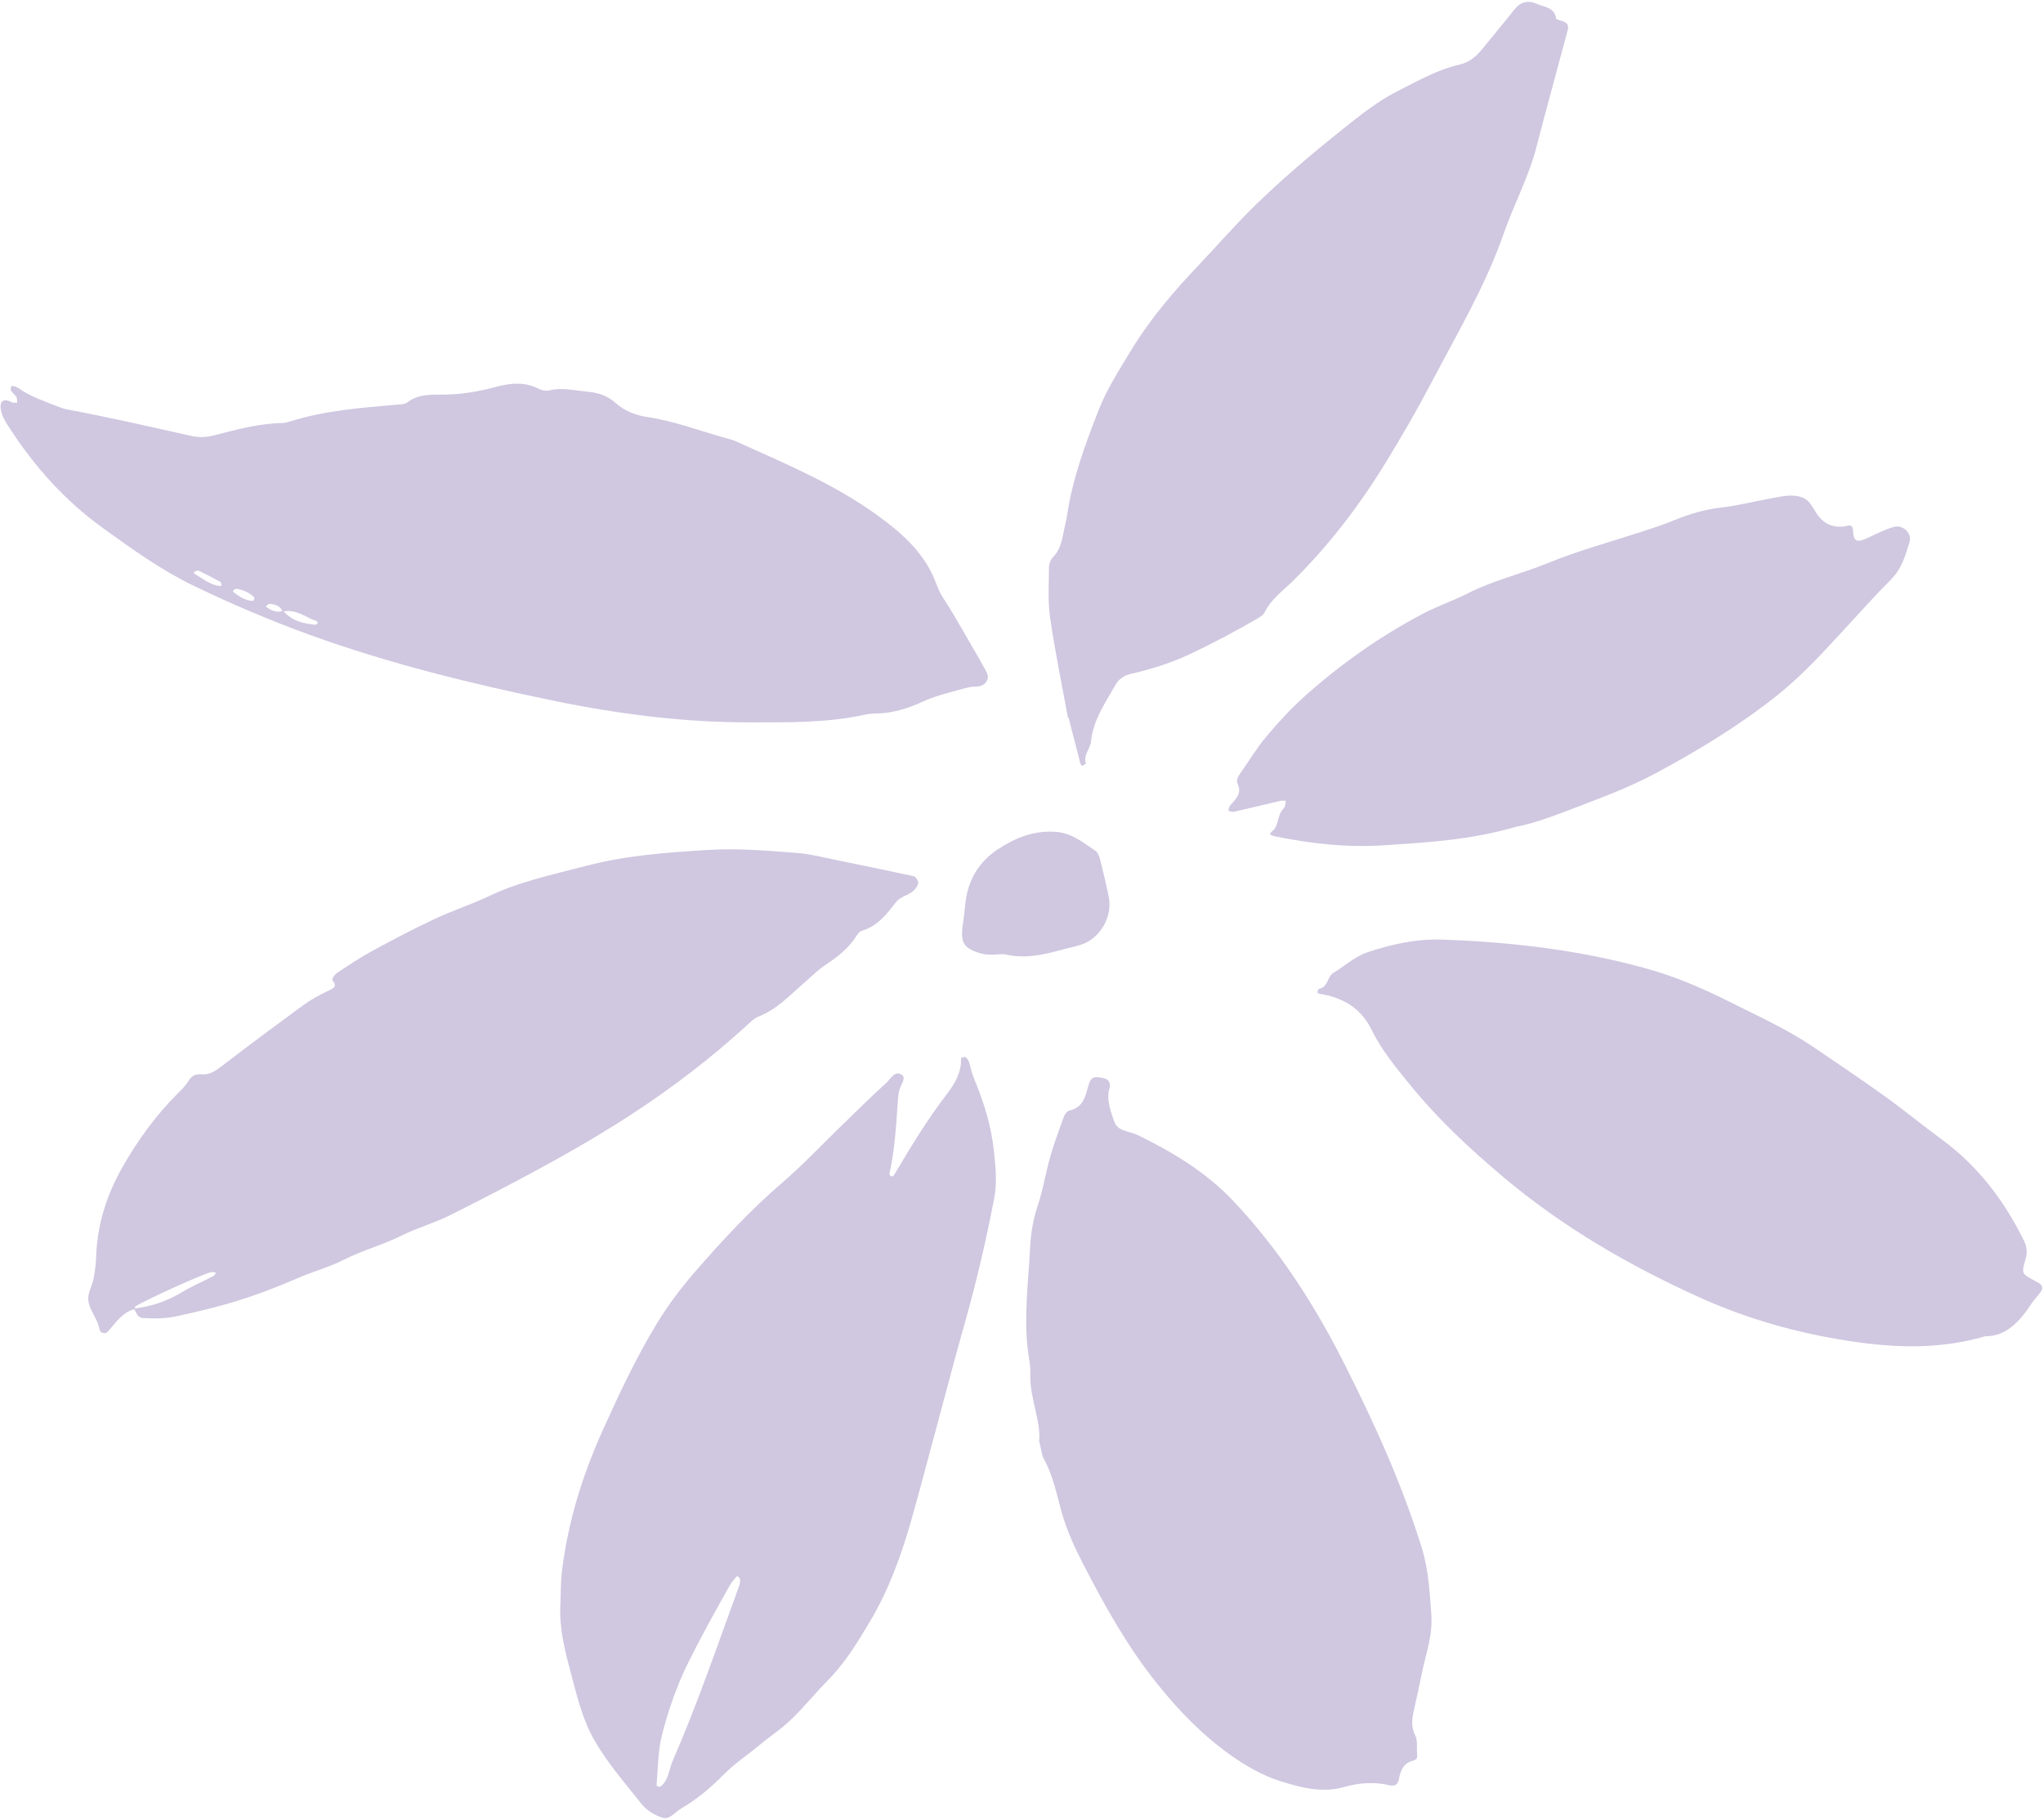
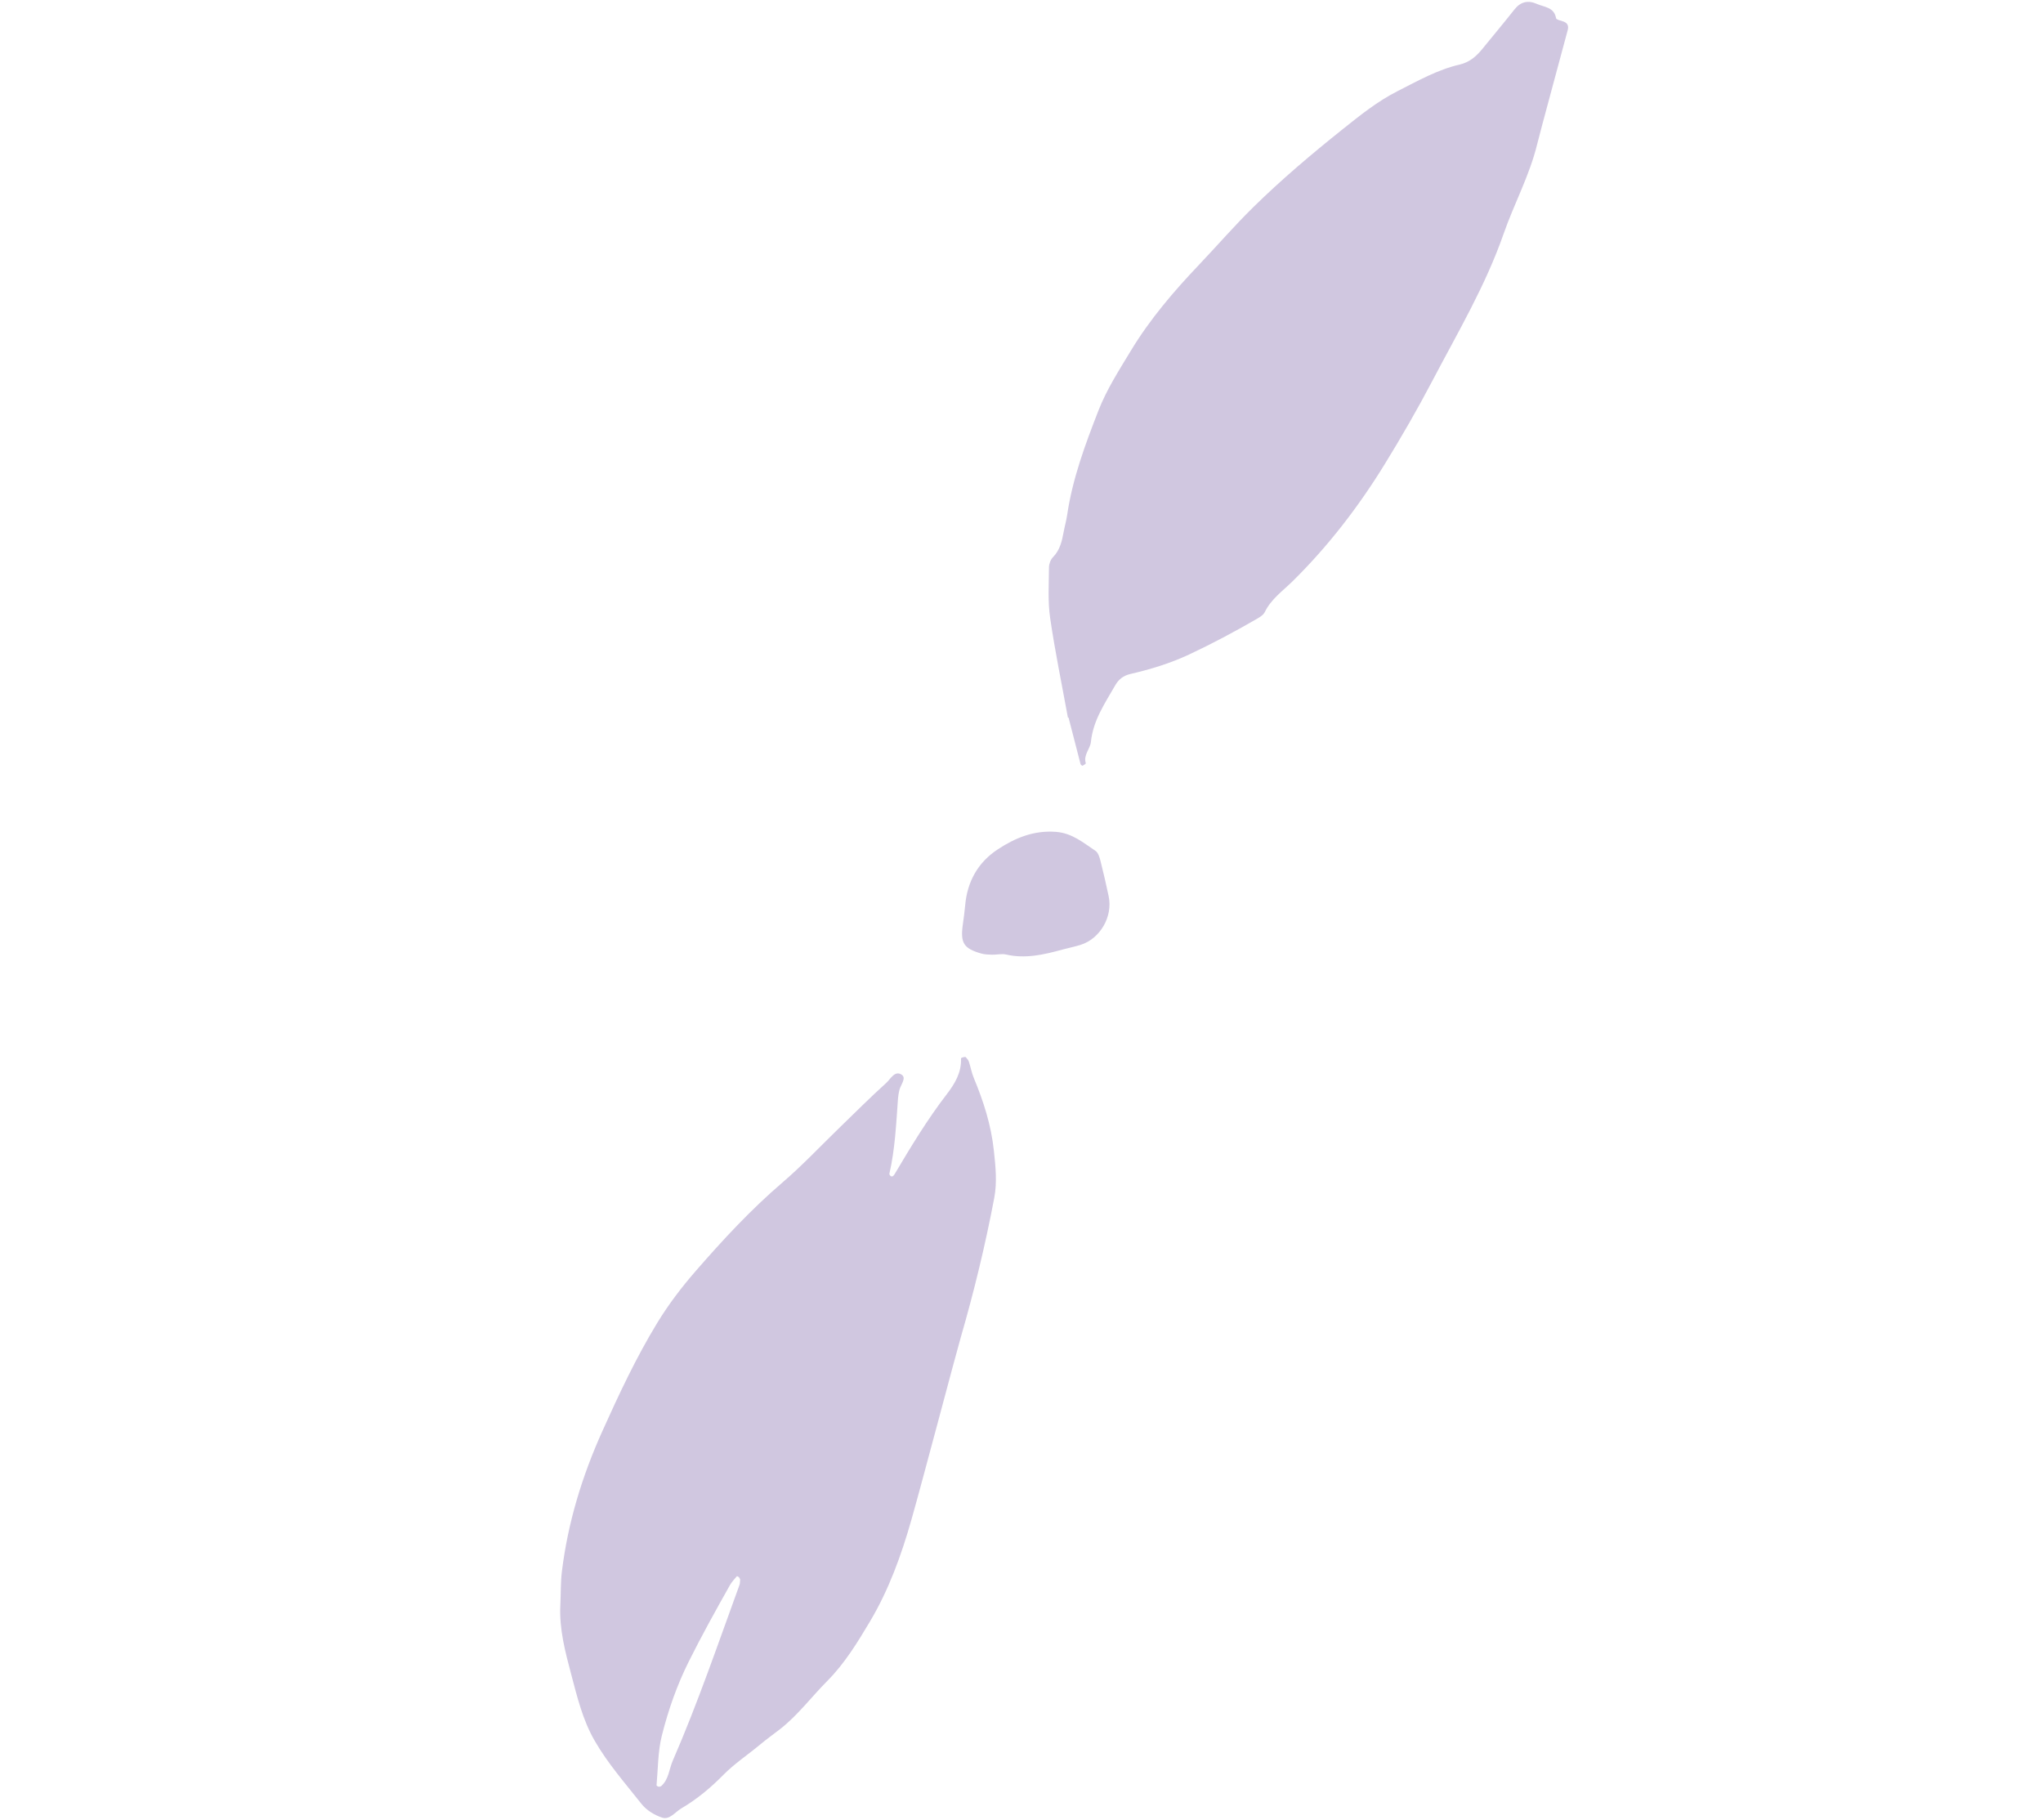
<svg xmlns="http://www.w3.org/2000/svg" fill="#d0c7e0" height="2310.7" preserveAspectRatio="xMidYMid meet" version="1" viewBox="-0.7 -2.4 2594.0 2310.7" width="2594" zoomAndPan="magnify">
  <g>
    <g id="change1_1">
-       <path d="M1215.67,873.81c-14.5,3.98-30.5,7.96-45.95,15.1-18.3,8.45-37.91,14.4-58.64,14.62-4.74,.05-9.56,.55-14.19,1.56-48.04,10.48-96.88,9.63-145.55,9.66-83.62,.05-166.12-10.4-248.02-27.26-105.28-21.67-209.46-47.21-310.61-83.82-50.44-18.26-99.75-39.29-148.17-62.7-41.22-19.93-77.98-46.64-114.59-72.93-47.42-34.04-86.55-77.62-118.5-126.93-5.01-7.74-10.35-15.72-11.35-25.56-.85-8.4,3.32-11.69,11.61-8.53,1.11,.42,2.06,1.4,3.18,1.61,2.01,.37,4.09,.34,6.14,.47-.13-2.24-.05-4.52-.47-6.71-.2-1.04-1.31-1.92-2.06-2.83-2.85-3.51-7.96-6.42-4.55-11.78,.49-.76,6.35,.78,8.79,2.55,14.75,10.69,31.92,16.13,48.48,22.88,4.39,1.79,8.97,3.4,13.62,4.27,52.64,9.94,104.86,21.78,157.1,33.57,9.46,2.13,18.63,1.96,28.25-.48,28.88-7.33,57.68-15.44,87.85-15.88,3.51-.05,7.09-1.18,10.5-2.24,43.59-13.66,88.78-17.07,133.9-20.98,4.72-.41,10.5-.26,13.86-2.86,15.64-12.12,34.22-9.46,51.57-10.09,20.44-.74,40.02-4.01,59.61-9.34,18.62-5.07,37.41-7.44,55.83,2.07,3.93,2.03,9.51,2.99,13.72,1.96,15.67-3.83,30.74,.02,46.14,1.45,14.68,1.36,26.68,4.44,38.49,15.16,9.92,9,24.83,15.12,38.32,17.06,35.58,5.12,68.74,18.2,103.01,27.54,3.45,.94,6.97,1.83,10.2,3.29,61.96,27.98,125,54.13,180.4,94.35,27.87,20.24,54.29,42.84,69.59,74.98,4.57,9.61,7.2,19.89,13.3,29.13,12.41,18.83,23.33,38.64,34.71,58.14,7.14,12.24,14.3,24.49,20.89,37.03,4.19,7.96-.95,16.32-10.31,17.7-3.52,.52-7.17,.23-10.65,.87-4.69,.87-9.3,2.18-15.49,3.88Zm-856.9-100.73c10.81,12.66,25.5,16.39,41.16,17.73,.82,.07,2-1.17,2.54-2.09,.28-.48-.29-2.12-.81-2.3-14.24-4.95-26.74-16.15-43.47-12.29-2.98-7.32-9.41-9.27-16.3-9.87-1.58-.14-3.37,2.16-5.06,3.34,.84,.68,1.62,1.46,2.54,2.02,6.01,3.69,12.25,6.12,19.4,3.46Zm-80.87-31.58c2.44,.27,3.21-.6,2.37-2.63-.35-.86-.45-2.18-1.07-2.51-9.29-4.93-18.57-9.88-28.07-14.36-1.34-.63-3.87,1.29-5.85,2.03,.44,.8,.68,1.96,1.36,2.35,10.09,5.73,19.16,13.78,31.26,15.12Zm18.91,4.48c-.64,.85-2,2.6-1.96,2.62,7.36,5.94,15.1,11.22,24.92,11.98,.74,.06,1.86-1.21,2.3-2.11,.35-.71,.31-2.17-.18-2.66-6.06-6-13.58-9.11-21.83-10.6-.97-.18-2.1,.48-3.25,.77Z" />
      <path d="M724.59,2123.53c-7.67-28.88-15.36-57.73-13.83-88.05,.72-14.25,.26-28.63,1.99-42.75,7.61-62.04,25.64-120.97,51.34-178.05,21.12-46.91,42.8-93.31,69.6-137.31,14.38-23.6,31-45.41,49.01-66.11,34.45-39.62,70.1-78.04,110.14-112.37,25.32-21.7,48.24-46.19,72.26-69.42,19.71-19.07,39.06-38.55,59.43-56.91,5.43-4.9,10.94-16.52,19.82-10.34,6.09,4.24-1.57,12.8-3.13,19.43-.82,3.46-1.46,7-1.72,10.54-2.33,32.02-3.71,64.15-10.95,95.61-.19,.83,.71,2.16,1.47,2.86,.56,.51,1.92,.78,2.55,.44,1-.53,1.88-1.53,2.48-2.53,20.71-34.95,41.71-69.71,66.54-101.96,10.33-13.43,18.63-27.55,17.92-45.33-.02-.44,1.8-1.13,2.83-1.38,1.05-.26,2.71-.6,3.21-.07,1.57,1.7,3.23,3.61,3.94,5.75,2.26,6.8,3.48,14,6.22,20.59,12.35,29.68,22.02,59.7,25.49,92.2,2.18,20.35,4.3,40.04,.49,60.17-11.33,59.84-25.67,118.94-42.62,177.43-6.97,24.04-47.6,178.54-62.59,231.29-12.75,44.86-28.72,88.97-52.59,129.03-15.75,26.44-32,53.18-54.18,75.49-20.16,20.27-37.31,43.49-60.06,61.24-8.43,6.58-17.18,12.76-25.37,19.62-15.47,12.95-32.34,23.99-46.7,38.56-15.84,16.06-33.33,30.76-53.03,42.27-7.91,4.62-14.93,14.86-24.3,11.9-9.8-3.09-20.2-9.5-26.49-17.49-20.6-26.14-42.69-51.11-59.49-80.32-15.21-26.46-22.04-55.26-29.68-84.03Zm214.47-120.64c-.51-.97-.83-2.13-1.58-2.86-.66-.65-2.43-1.37-2.62-1.15-3.03,3.62-6.41,7.09-8.7,11.16-18.11,32.13-36,64.32-52.47,97.39-15.01,30.12-25.9,61.48-34.02,93.64-5.14,20.37-4.81,42.12-6.77,63.26-.05,.52,1.76,1.61,2.79,1.73,1.08,.13,2.57-.25,3.37-.97,9.44-8.52,9.76-21.3,14.43-32.02,31.81-73.04,57.46-148.46,84.75-223.23,.78-2.14,.57-4.63,.82-6.96Z" />
-       <path d="M170.33,1659.57c-16.34,4.26-24.39,18.33-34.93,29.47-2.02,2.13-8.13,.96-9.06-1.74-1.15-3.37-1.74-6.96-3.12-10.23-4.05-9.64-10.82-18.91-11.85-28.81-.91-8.81,5.02-18.16,6.83-27.48,1.81-9.3,2.86-18.84,3.21-28.32,1.45-40.22,13.25-77.33,32.89-112.14,19.44-34.46,42.46-66.24,70.54-94.27,5.04-5.03,10.28-10.2,13.92-16.22,4.36-7.19,9.4-8.8,17.58-8.17,9.84,.75,17.63-5.23,25.49-11.24,33.99-26.01,68.32-51.6,102.91-76.81,9.53-6.95,20.1-12.69,30.76-17.81,6.92-3.33,12.94-5.04,5.72-13.9-.73-.9,2.65-6.8,5.32-8.56,14.88-9.83,29.7-19.87,45.34-28.38,26.1-14.2,52.46-28.01,79.34-40.64,22.57-10.6,46.52-18.28,69.02-29.01,39.17-18.68,81.25-27.32,122.73-38.25,50.96-13.44,103.02-17.13,155.4-20.35,38.31-2.35,76.07,1.01,113.96,3.93,15.36,1.18,30.53,5.14,45.7,8.23,33.89,6.89,67.75,13.98,101.56,21.24,1.81,.39,3.45,2.97,4.58,4.88,2.14,3.61,.27,6.83-1.75,9.85-6.22,9.34-18.68,9.41-25.8,18.61-11.52,14.88-23.4,30.19-43.08,35.91-2.97,.86-5.58,4.49-7.44,7.42-9.88,15.5-24.05,26.05-39.02,36.15-9.82,6.63-18.33,15.21-27.34,23.03-17.94,15.56-34.19,33.21-57.18,42.22-6.38,2.5-11.64,8.26-16.93,13.06-44.21,40.14-91.52,76.36-141.36,109.09-32.7,21.48-66.46,41.5-100.69,60.46-43.6,24.15-87.87,47.13-132.44,69.47-20.13,10.09-42.25,16.21-62.41,26.26-23.46,11.69-48.84,18.3-72.26,30.24-18.9,9.63-39.83,15.17-59.55,23.75-58.11,25.29-98.88,36.49-153.22,48.17-14.27,3.07-28.31,3.23-42.62,2.34-7.61-.48-8.67-7.13-11.63-12.02,21.38-2.6,41.31-8.98,59.92-20.26,13.02-7.89,27.18-13.9,40.73-20.94,1.53-.8,2.42-2.85,3.6-4.32-2.27-.25-4.69-1.13-6.78-.63-11.44,2.7-84.96,36.14-95.66,43.42-.73,.5-.64,2.21-.93,3.36Z" />
-       <path d="M1318.66,1826.98c2.54-25.28-12.26-54.38-11.19-85.82,.4-11.76-2.69-23.62-3.8-35.46-3.93-41.72,1.54-83.25,3.62-124.8,.88-17.58,3.8-35.32,9.62-52.6,6.83-20.27,10.1-41.72,15.98-62.35,4.87-17.09,11.12-33.81,17.22-50.53,1.13-3.08,4.06-7.14,6.81-7.74,17.51-3.79,20.47-17.72,24.34-31.86,2.97-10.84,7.1-12.07,18.88-9.47,5.51,1.22,8.3,4.23,8.47,9.53,.08,2.31-1.12,4.63-1.51,6.98-2.25,13.55,2.58,26.13,6.75,38.35,4.52,13.26,19.16,12.23,29.54,17.28,45.27,22.03,87.69,47.59,122.87,84.99,58.57,62.28,103.69,133.29,141.76,209.14,19.17,38.19,37.61,76.76,54.35,116.17,15.82,37.26,29.98,74.93,42.05,113.58,8.69,27.83,10.07,56.36,12.24,84.73,1.25,16.31-1.75,33.15-6.04,49.52-5.74,21.9-9.69,44.26-14.74,66.35-2.91,12.71-6.35,24.68,.34,37.92,3.45,6.84,1.56,16.29,2.46,24.52,.69,6.35-2.81,6.75-7.91,8.44-9.79,3.23-13.44,12.6-15.11,21.97-1.37,7.72-5.36,10.04-12.28,8.39-19.04-4.53-38.37-3.19-56.5,2.03-28.21,8.13-54.24,1.38-80.53-6.74-24.23-7.49-45.95-20.28-66.31-34.85-35.05-25.08-64.48-55.71-91.61-89.54-37.57-46.84-66.37-98.61-93.66-151.39-10.84-20.97-20.77-42.67-27.36-65.8-6.51-22.84-10.77-46.54-22.58-67.74-2.81-5.05-3.16-11.46-6.17-23.23Z" />
      <path d="M1355.25,908.82c-7.69-42.25-16.45-84.34-22.61-126.81-3.04-21.01-1.58-42.72-1.45-64.1,.03-4.38,2.06-9.84,5.09-12.91,9.01-9.13,11.4-20.55,13.59-32.31,1.31-7.04,3.32-13.97,4.36-21.04,6.8-46.34,23.06-90.05,39.92-133.19,10.36-26.49,26.16-51.04,40.99-75.57,24.2-40.01,54.43-75.35,86.63-109.21,23.02-24.2,44.84-49.45,68.73-72.93,35.84-35.22,74.08-67.51,113.24-98.81,22.31-17.83,44.56-35.76,70.36-48.8,25.52-12.9,50.44-27.08,78.59-33.59,12.47-2.88,21.15-10.46,28.83-19.93,13.54-16.67,27.35-33.13,40.66-49.98,7.91-10.01,17.38-12,28.55-7.05,9.36,4.15,21.89,4,24.3,18.15,.31,1.84,5.85,2.97,9.08,4.08,5.45,1.87,7.17,5.53,5.75,10.89-8.22,31.12-34.63,127.79-38.87,145.18-9.66,39.66-29.31,75.52-42.64,113.78-22.86,65.59-58.18,125.09-90.27,186.26-18.92,36.07-39.19,71.19-60.47,105.8-33.23,54.04-71.72,104.1-116.91,148.68-12.67,12.5-27.42,22.68-35.56,39.38-1.87,3.84-6.7,6.63-10.72,8.95-27.86,16.08-56.15,31.19-85.38,44.87-24.12,11.28-48.93,18.77-74.51,24.71-8.76,2.04-14.82,6.64-19.29,14.46-13,22.76-28.04,44.34-30.82,71.8-.9,8.88-9.82,16.51-6.49,27.05,.2,.62-2.46,2.44-4.03,3.15-.5,.23-2.41-1.17-2.66-2.1-5.16-19.66-10.17-39.35-15.21-59.04l-.79,.17Z" />
-       <path d="M2520,1694.17c-60.29,17.42-117.28,14.56-174.15,5.8-65.15-10.03-128.49-27.93-188.45-55.05-89.56-40.52-174.27-89.55-249.82-153.29-42.93-36.22-83.87-74.48-119.19-118.21-17.18-21.27-35.17-42.93-46.99-67.23-12.37-25.41-30.86-38.23-56.23-44.84-3.46-.9-7.05-1.28-10.53-2.08-1.09-.25-2.98-1.48-2.92-1.65,.66-1.71,1.44-4.53,2.57-4.72,11.69-1.93,9.92-15.7,18.6-20.54,8.29-4.62,15.59-10.99,23.68-16.03,6.01-3.74,12.29-7.45,18.96-9.68,30.75-10.25,62.11-17.23,94.87-16.1,87.24,3.01,173.5,13.11,257.86,36.32,36.89,10.15,72.15,25.07,106.15,42.2,36.22,18.25,73.45,34.87,107.2,57.74,30.61,20.75,61.29,41.43,91.32,63,24.22,17.39,47.23,36.45,71.3,54.06,46.33,33.89,79.81,77.93,104.93,129.05,4.04,8.23,4.33,15.31,1.83,23.86-5.21,17.8-4.77,17.93,11.63,26.79,2.1,1.13,4.22,2.23,6.22,3.52,3.58,2.3,4.4,6.23,2.46,9.23-3.85,5.97-9.15,11-13.02,16.95-14.87,22.84-32.57,41.2-58.28,40.88Z" />
-       <path d="M1924.4,1047.26c-58.15,16.96-112.7,19.86-167.41,23.52-46.92,3.14-92.53-1.95-138.15-11.17-12.77-2.58-3.86-5.81-1.07-9.9,5.34-7.8,3.92-18.63,11.56-25.78,2.07-1.94,1.83-6.34,2.66-9.62-2.37,.01-4.84-.42-7.08,.1-19.74,4.59-39.42,9.43-59.17,13.92-2.07,.47-4.55-.83-6.84-1.31,.7-2.23,.81-4.97,2.21-6.61,6.83-8.04,15.62-14.92,9.55-27.74-2.08-4.4,.64-9.19,3.49-13.24,10.97-15.6,20.8-32.15,33.05-46.67,15.32-18.18,31.52-35.92,49.25-51.7,45.45-40.48,95.01-75.49,148.9-103.93,18.87-9.96,39.33-16.86,58.37-26.53,32.02-16.26,67.04-24.29,100.12-37.81,39.62-16.19,81.26-27.43,122.05-40.76,13.56-4.43,27.02-8.86,40.31-14.36,18.57-7.69,38.65-13.44,58.57-15.66,20.31-2.26,39.81-7.33,59.71-10.97,9.37-1.71,18.8-4.07,28.24-4.21,10.96-.17,21.47,2.67,27.35,13.71,.55,1.04,1.58,1.84,2.12,2.88,9.37,17.99,23.22,26.48,43.97,21.55,3.24-.77,5.61,.76,5.86,5.76,.66,12.92,4.12,15.63,13.56,12.01,7.74-2.96,15.04-7.04,22.66-10.31,5.41-2.32,10.91-4.77,16.61-6.01,11.22-2.45,22.28,8.39,18.98,19.29-5.14,16.99-9.94,34.05-23.36,47.5-20.16,20.22-39.24,41.52-58.6,62.53-27.46,29.82-54.71,59.84-86.61,85.16-47.67,37.85-99.49,69.33-152.93,98.05-30.34,16.3-62.53,28.78-94.83,41.06-29.02,11.04-57.7,22.58-83.07,27.25Z" />
      <path d="M1349.32,1202.94c-25.46,7.04-48.43,12.11-72.58,6.56-5.58-1.28-11.78,.37-17.68,.22-4.68-.12-9.54-.25-13.99-1.52-22.18-6.36-26.51-13.4-23.32-36.44,1.13-8.18,2.3-16.37,3.02-24.6,2.65-30.35,16.26-54.7,41.59-71.31,22.03-14.44,45.49-24.17,73.46-22.11,20.77,1.53,34.81,13.77,50.36,24.09,3.39,2.25,5.17,7.94,6.31,12.39,3.84,14.99,7.24,30.1,10.47,45.23,5.53,25.87-10.75,54.04-35.74,61.81-7.96,2.47-16.18,4.09-21.89,5.67Z" />
    </g>
  </g>
</svg>